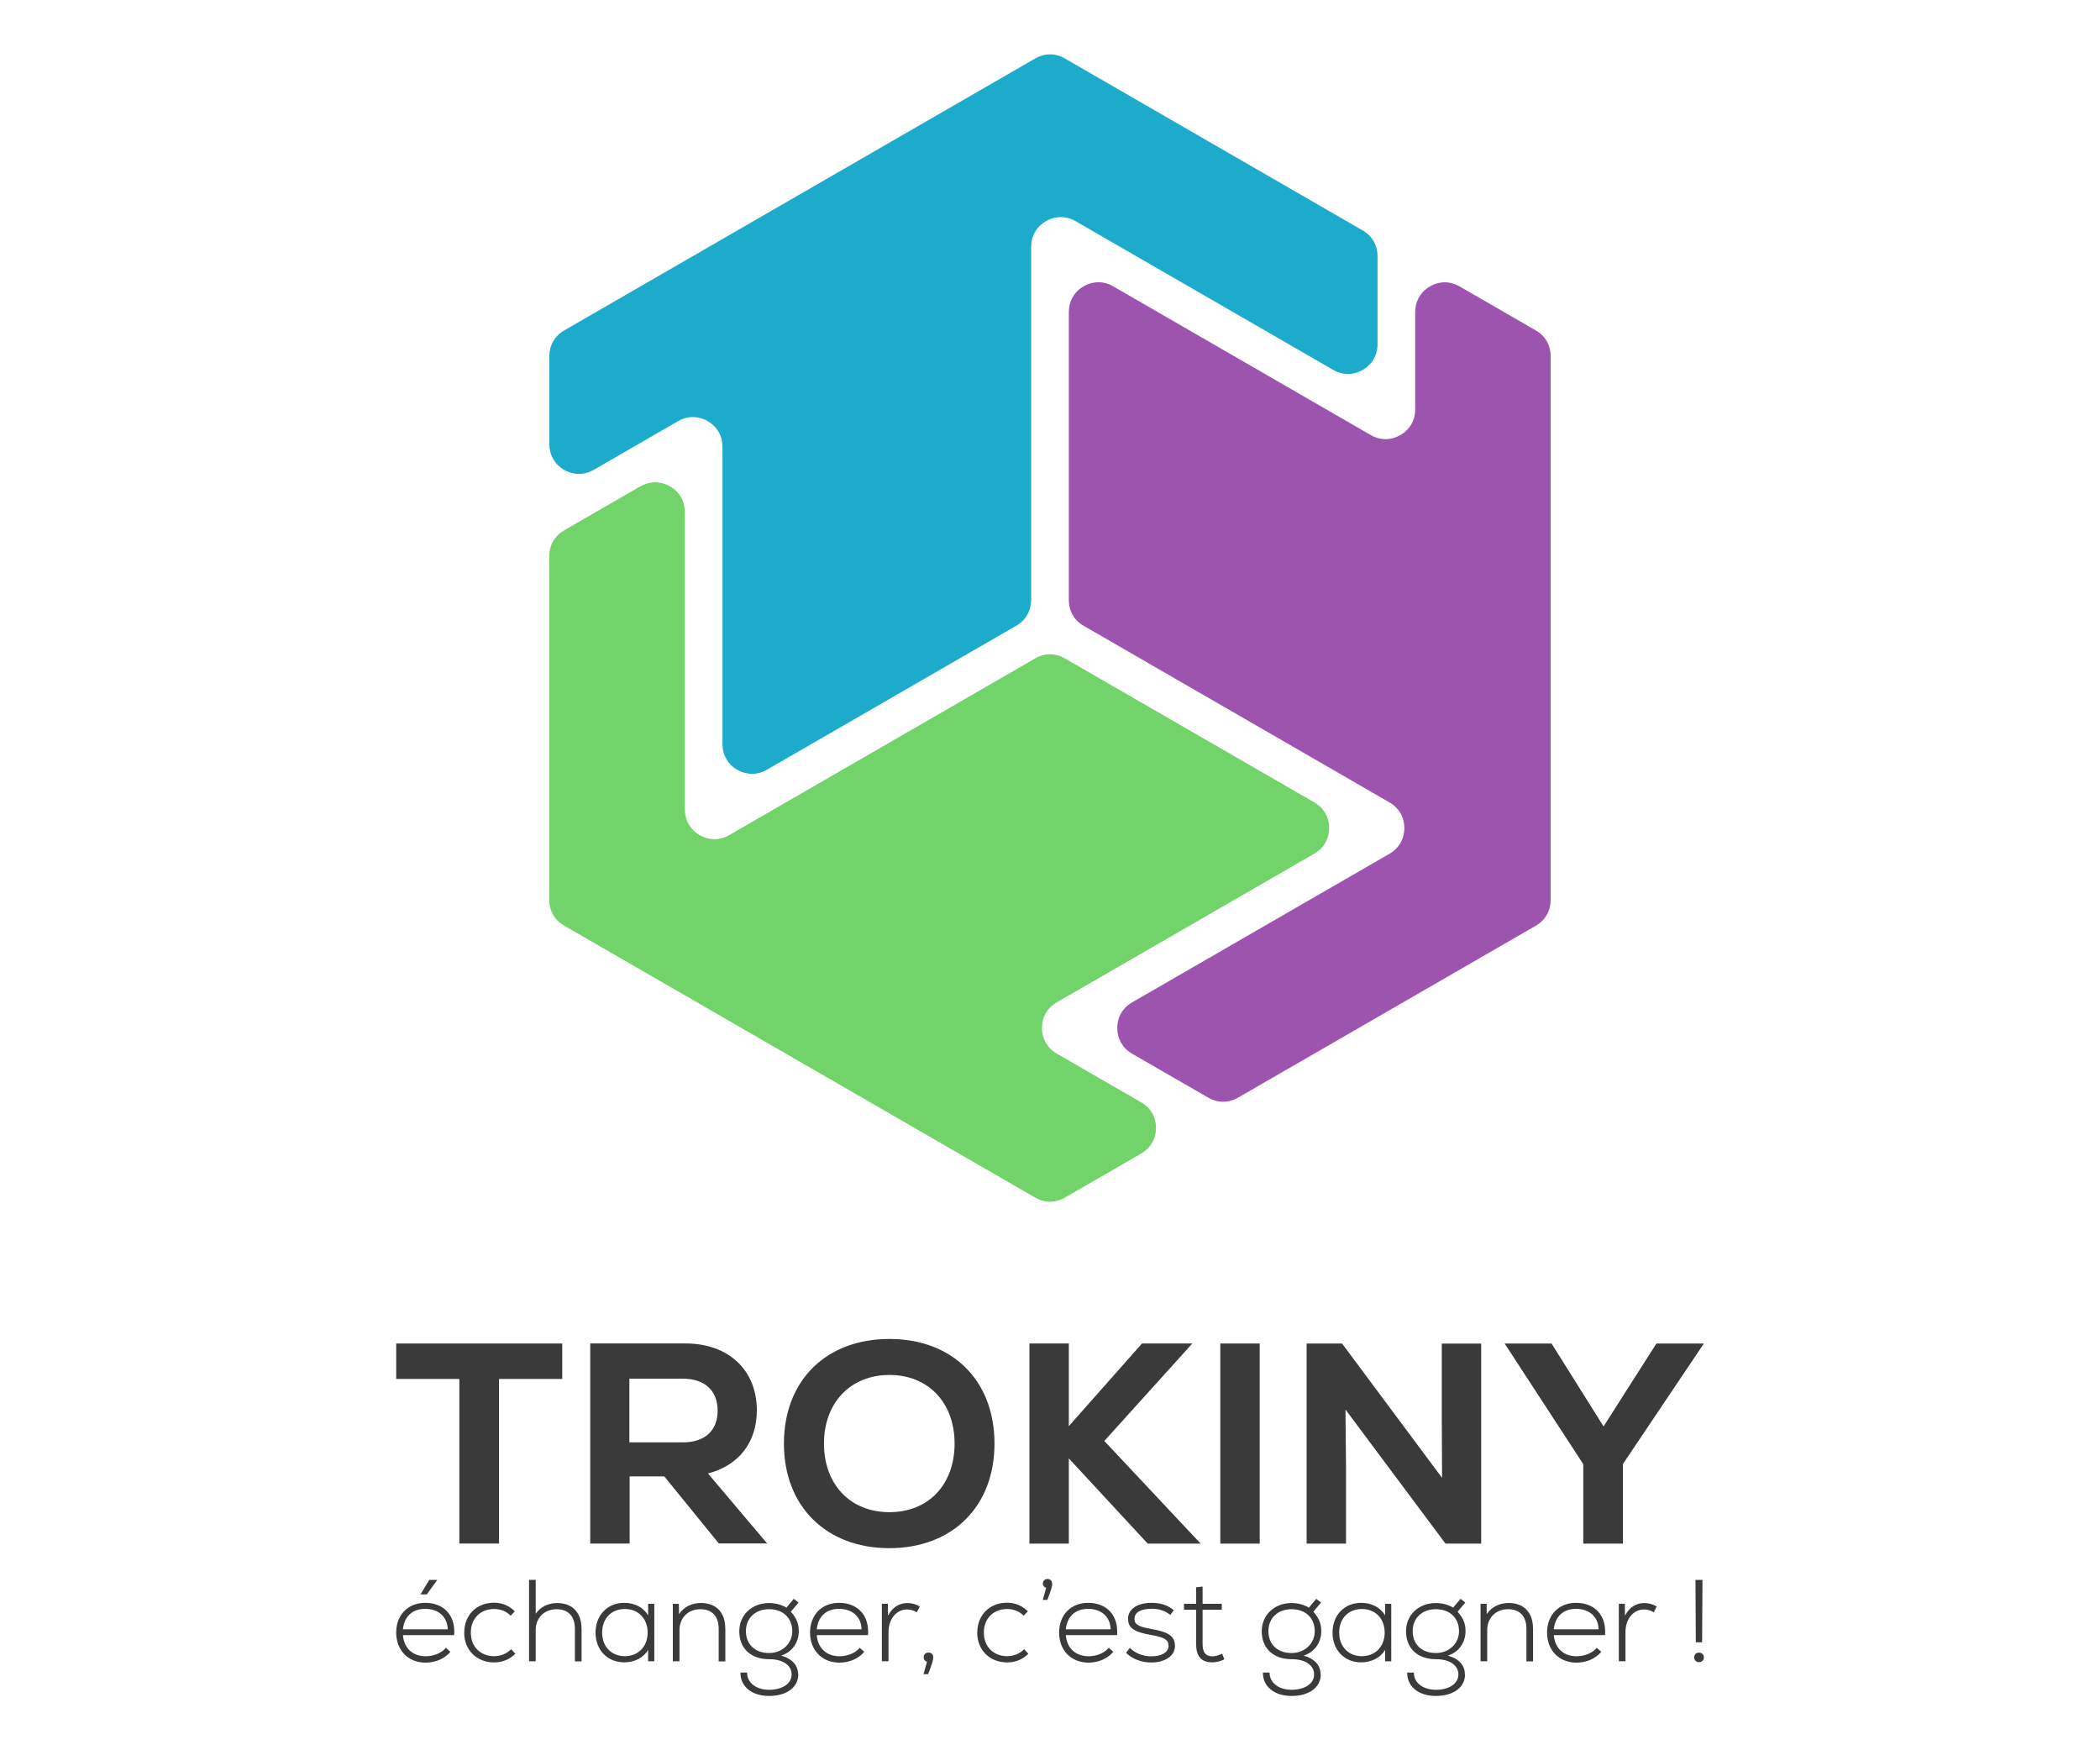
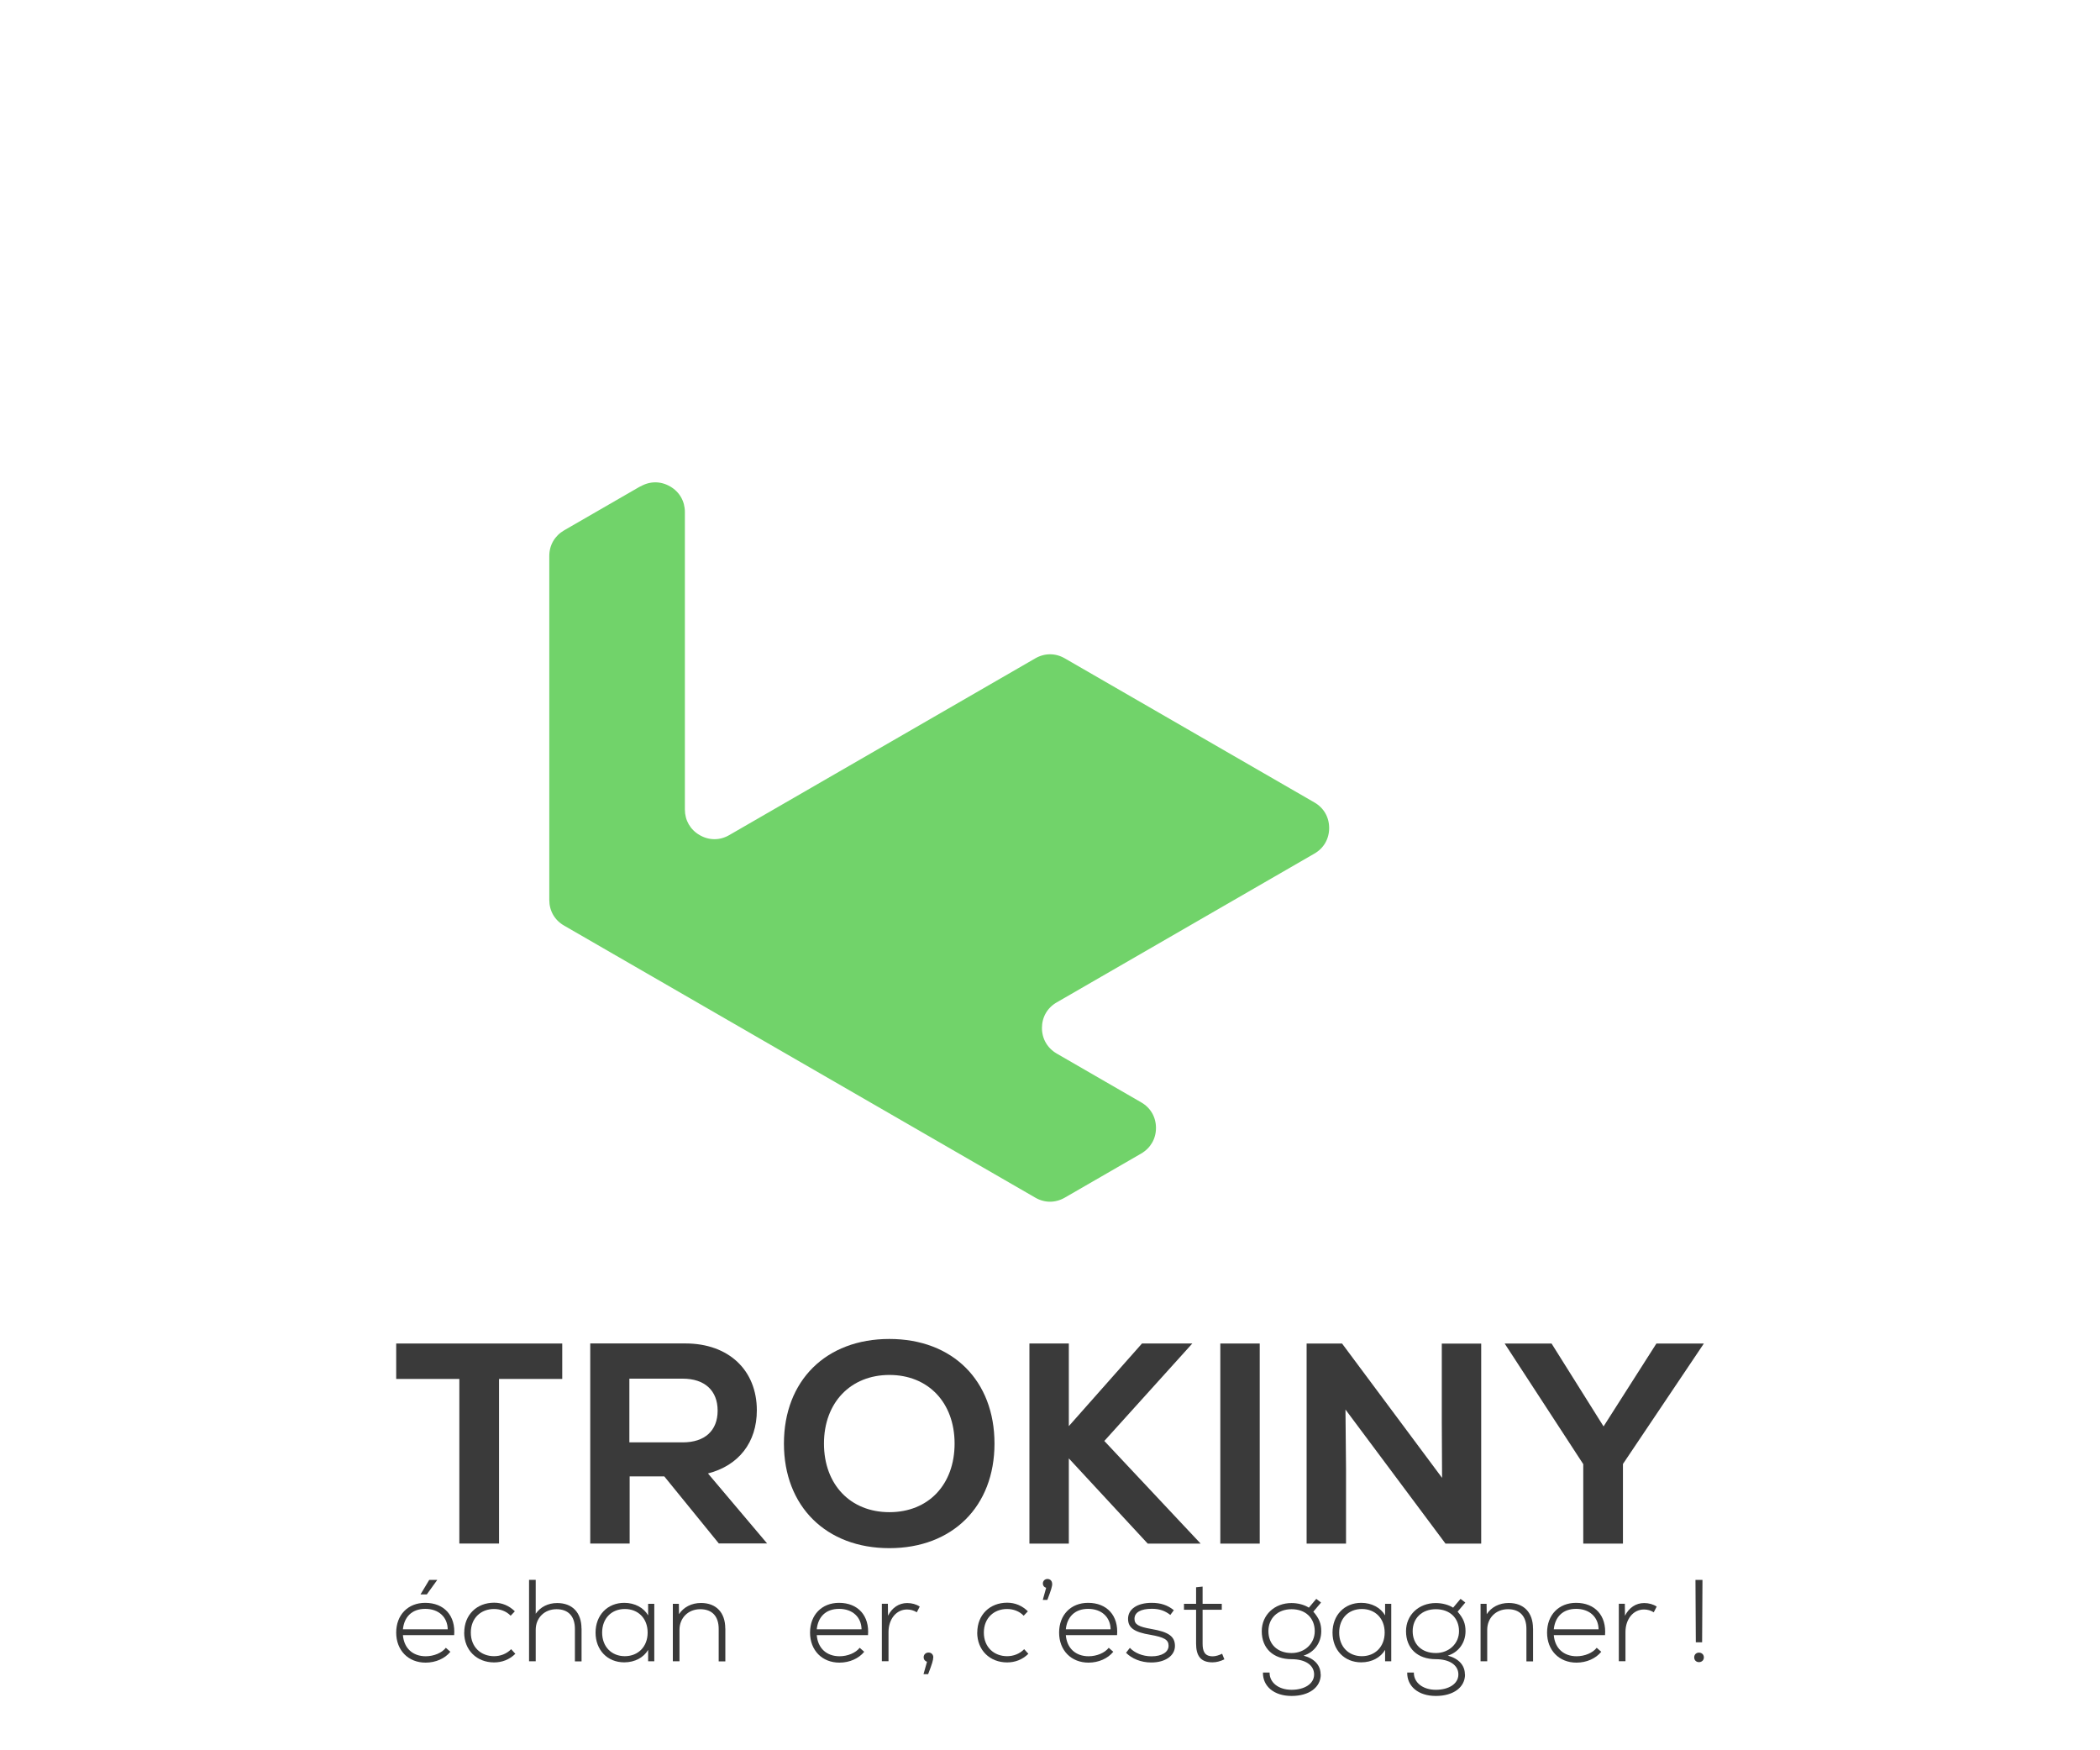
<svg xmlns="http://www.w3.org/2000/svg" id="Layer_1" version="1.1" viewBox="0 0 300 250">
  <defs>
    <style>
      .st0 {
        fill: #1dabcc;
      }

      .st0, .st1, .st2 {
        fill-rule: evenodd;
      }

      .st3 {
        fill: #3a3a3a;
      }

      .st1 {
        fill: #9d54af;
      }

      .st2 {
        fill: #71d36a;
      }
    </style>
  </defs>
-   <path class="st1" d="M152.69,44.56v41.16c0,1.55.77,2.89,2.11,3.66l43.71,25.24c1.35.78,2.11,2.11,2.11,3.66s-.77,2.89-2.11,3.66l-36.79,21.24c-1.34.78-2.12,2.11-2.11,3.66,0,1.55.77,2.89,2.11,3.66l10.9,6.29c1.35.77,2.89.77,4.23,0l42.56-24.57c1.34-.78,2.11-2.11,2.11-3.66V50.86c0-1.55-.77-2.89-2.11-3.66l-10.9-6.29c-1.35-.78-2.88-.78-4.23,0-1.35.77-2.11,2.11-2.11,3.66v13.91c0,1.55-.77,2.89-2.12,3.66-1.35.78-2.88.78-4.23,0l-36.79-21.24c-1.34-.78-2.88-.78-4.23,0-1.34.77-2.11,2.11-2.11,3.66h0Z" />
  <path class="st2" d="M91.49,69.46l-10.9,6.29c-1.34.78-2.12,2.11-2.12,3.66v49.14c0,1.55.77,2.89,2.12,3.66l67.3,38.85c1.34.78,2.88.78,4.23,0l10.9-6.29c1.34-.78,2.12-2.11,2.12-3.66s-.77-2.89-2.12-3.66l-12.05-6.96c-1.34-.78-2.12-2.11-2.12-3.66s.77-2.89,2.12-3.66l36.79-21.24c1.35-.77,2.12-2.11,2.12-3.66s-.77-2.89-2.12-3.66l-35.64-20.57c-1.34-.78-2.88-.78-4.23,0l-43.71,25.24c-1.34.78-2.88.78-4.23,0-1.34-.77-2.11-2.11-2.11-3.66v-42.48c0-1.55-.77-2.89-2.11-3.66-1.34-.78-2.89-.78-4.23,0Z" />
-   <path class="st0" d="M147.31,85.71v-50.46c0-1.55.77-2.89,2.12-3.66,1.34-.77,2.88-.77,4.23,0l36.79,21.24c1.35.78,2.89.78,4.23,0,1.35-.78,2.11-2.11,2.11-3.66v-12.59c0-1.55-.77-2.89-2.11-3.66l-42.56-24.57c-1.34-.78-2.89-.78-4.23,0l-67.3,38.85c-1.34.78-2.11,2.11-2.11,3.66v12.59c0,1.55.77,2.89,2.11,3.66,1.34.77,2.89.77,4.23,0l12.05-6.96c1.34-.77,2.88-.77,4.23,0,1.34.78,2.11,2.11,2.11,3.66v42.48c0,1.55.77,2.89,2.11,3.66s2.89.78,4.23,0l35.64-20.58c1.34-.78,2.11-2.11,2.11-3.66h0Z" />
  <g>
    <g>
      <path class="st3" d="M80.31,196.96h-9.02v23.51h-5.67v-23.51h-9.02v-5.06h23.72v5.06Z" />
      <path class="st3" d="M94.89,210.88h-4.94v9.59h-5.63v-28.58h13.59c6.21,0,10.21,3.84,10.21,9.55,0,4.57-2.57,7.88-6.98,9.02l8.45,10h-6.9l-7.8-9.59ZM97.54,196.92h-7.63v9.1h7.63c3.14,0,4.98-1.67,4.98-4.53s-1.84-4.57-4.98-4.57Z" />
      <path class="st3" d="M111.99,206.19c0-8.98,6-14.94,15.06-14.94s15.02,5.96,15.02,14.94-6,14.94-15.02,14.94-15.06-5.96-15.06-14.94ZM136.37,206.19c0-5.84-3.76-9.8-9.31-9.8s-9.35,3.96-9.35,9.8,3.76,9.8,9.35,9.8,9.31-3.96,9.31-9.8Z" />
      <path class="st3" d="M163.96,220.48l-11.27-12.17v12.17h-5.63v-28.58h5.63v11.8l10.45-11.8h7.19l-12.57,13.92,13.76,14.66h-7.55Z" />
      <path class="st3" d="M174.33,191.9h5.63v28.58h-5.63v-28.58Z" />
      <path class="st3" d="M211.6,191.9v28.58h-5.1l-14.29-19.15.08,8.49v10.66h-5.63v-28.58h5.06l14.29,19.19-.04-8.12v-11.06h5.63Z" />
      <path class="st3" d="M231.85,209.09v11.39h-5.67v-11.35l-11.23-17.23h6.7l7.43,11.84,7.55-11.84h6.78l-11.55,17.19Z" />
    </g>
    <g>
      <path class="st3" d="M64.87,233.55h-7.31c.15,1.88,1.41,3.02,3.26,3.02,1.15,0,2.31-.48,2.87-1.21l.65.57c-.78.96-2.09,1.55-3.54,1.55-2.48,0-4.2-1.76-4.2-4.29s1.68-4.25,4.14-4.25c2.71,0,4.37,1.84,4.14,4.62ZM57.56,232.72h6.4c-.03-1.76-1.31-2.92-3.21-2.92s-3.01,1.15-3.19,2.92ZM60.97,227.74h-.9l1.25-2.08h1.15l-1.5,2.08Z" />
      <path class="st3" d="M66.32,233.19c0-2.56,1.81-4.27,4.27-4.27,1.13,0,2.13.42,2.96,1.23l-.6.63c-.63-.66-1.5-.96-2.38-.96-1.83,0-3.31,1.26-3.31,3.37s1.48,3.37,3.32,3.37c.91,0,1.79-.33,2.44-1l.6.66c-.85.83-1.89,1.23-3.04,1.23-2.46,0-4.27-1.74-4.27-4.27Z" />
      <path class="st3" d="M83.08,232.61v4.69h-.95v-4.64c0-1.81-.95-2.81-2.63-2.81-1.76,0-2.97,1.28-2.97,2.94v4.5h-.95v-11.63h.95v4.84c.66-.95,1.74-1.53,3.07-1.53,2.16,0,3.47,1.36,3.47,3.64Z" />
      <path class="st3" d="M93.47,229.08v8.21h-.88v-1.63c-.63,1.08-1.89,1.78-3.41,1.78-2.41,0-4.1-1.76-4.1-4.25s1.7-4.25,4.1-4.25c1.51,0,2.78.7,3.41,1.79v-1.65h.88ZM92.52,233.19c0-2.03-1.35-3.37-3.26-3.37s-3.24,1.35-3.24,3.37,1.35,3.37,3.24,3.37,3.26-1.35,3.26-3.37Z" />
      <path class="st3" d="M103.62,232.61v4.69h-.95v-4.64c0-1.81-.95-2.81-2.63-2.81-1.76,0-2.97,1.28-2.97,2.94v4.5h-.95v-8.21h.86l.02,1.48c.65-1,1.79-1.6,3.14-1.6,2.16,0,3.47,1.36,3.47,3.64Z" />
-       <path class="st3" d="M114.04,239.17c0,1.84-1.66,3.07-4.17,3.07s-4.12-1.38-4.09-3.34h.95c-.02,1.43,1.28,2.46,3.14,2.46s3.22-.86,3.22-2.19-1.26-2.18-3.21-2.18c-2.63,0-4.27-1.55-4.27-4,0-2.31,1.81-4.02,4.25-4.02.93,0,1.84.25,2.48.66l1.06-1.26.68.53-1.1,1.3c.83.96,1.13,1.71,1.13,2.79,0,1.66-1,3.02-2.53,3.49,1.56.42,2.44,1.38,2.44,2.69ZM113.18,232.99c0-1.88-1.31-3.14-3.31-3.14s-3.31,1.3-3.31,3.14,1.26,3.12,3.31,3.12c1.88,0,3.31-1.35,3.31-3.12Z" />
      <path class="st3" d="M123.99,233.55h-7.31c.15,1.88,1.41,3.02,3.26,3.02,1.15,0,2.31-.48,2.87-1.21l.65.57c-.78.96-2.09,1.55-3.54,1.55-2.48,0-4.2-1.76-4.2-4.29s1.68-4.25,4.14-4.25c2.71,0,4.37,1.84,4.14,4.62ZM116.68,232.72h6.4c-.03-1.76-1.31-2.92-3.21-2.92s-3.01,1.15-3.19,2.92Z" />
      <path class="st3" d="M131.39,229.48l-.42.81c-.43-.27-.9-.4-1.4-.4-1.53,0-2.64,1.38-2.64,3.22v4.17h-.95v-8.21h.86l.02,1.71c.58-1.15,1.56-1.81,2.74-1.81.66,0,1.31.18,1.78.5Z" />
      <path class="st3" d="M133.32,236.74c0,.38-.17.93-.73,2.39h-.66l.5-1.78c-.3-.08-.48-.32-.48-.63,0-.4.3-.68.7-.68s.68.28.68.7Z" />
      <path class="st3" d="M139.61,233.19c0-2.56,1.81-4.27,4.27-4.27,1.13,0,2.13.42,2.96,1.23l-.6.63c-.63-.66-1.5-.96-2.38-.96-1.83,0-3.31,1.26-3.31,3.37s1.48,3.37,3.32,3.37c.91,0,1.79-.33,2.44-1l.6.66c-.85.83-1.89,1.23-3.04,1.23-2.46,0-4.27-1.74-4.27-4.27Z" />
      <path class="st3" d="M150.32,226.19c0,.38-.15.9-.7,2.33h-.65l.48-1.73c-.28-.07-.47-.3-.47-.6,0-.38.28-.66.66-.66s.66.28.66.66Z" />
      <path class="st3" d="M159.57,233.55h-7.31c.15,1.88,1.41,3.02,3.26,3.02,1.15,0,2.31-.48,2.87-1.21l.65.57c-.78.96-2.09,1.55-3.54,1.55-2.48,0-4.2-1.76-4.2-4.29s1.68-4.25,4.14-4.25c2.71,0,4.37,1.84,4.14,4.62ZM152.26,232.72h6.4c-.03-1.76-1.31-2.92-3.21-2.92s-3.01,1.15-3.19,2.92Z" />
      <path class="st3" d="M160.88,236.05l.53-.68c.68.73,1.83,1.21,3.09,1.21,1.48,0,2.44-.6,2.44-1.51,0-.85-.6-1.21-2.58-1.56-2.34-.38-3.21-1.01-3.21-2.29,0-1.38,1.31-2.28,3.37-2.28,1.3,0,2.28.33,3.17,1.05l-.5.68c-.76-.6-1.56-.88-2.64-.88-1.6,0-2.48.52-2.48,1.43,0,.8.56,1.13,2.39,1.45,2.48.42,3.39,1.06,3.39,2.43s-1.35,2.36-3.39,2.36c-1.48,0-2.79-.56-3.61-1.4Z" />
      <path class="st3" d="M174.91,237.01c-.55.27-1.13.43-1.7.43-1.73,0-2.34-.98-2.34-2.69v-4.82h-1.73v-.85h1.73v-2.36l.93-.1v2.46h2.74v.85h-2.74v4.82c0,1.08.27,1.83,1.46,1.83.4,0,.93-.17,1.33-.37l.32.8Z" />
      <path class="st3" d="M188.68,239.17c0,1.84-1.66,3.07-4.17,3.07s-4.12-1.38-4.09-3.34h.95c-.02,1.43,1.28,2.46,3.14,2.46s3.22-.86,3.22-2.19-1.26-2.18-3.21-2.18c-2.63,0-4.27-1.55-4.27-4,0-2.31,1.81-4.02,4.25-4.02.93,0,1.84.25,2.48.66l1.06-1.26.68.53-1.1,1.3c.83.96,1.13,1.71,1.13,2.79,0,1.66-1,3.02-2.53,3.49,1.56.42,2.44,1.38,2.44,2.69ZM187.82,232.99c0-1.88-1.31-3.14-3.31-3.14s-3.31,1.3-3.31,3.14,1.26,3.12,3.31,3.12c1.88,0,3.31-1.35,3.31-3.12Z" />
      <path class="st3" d="M198.75,229.08v8.21h-.88v-1.63c-.63,1.08-1.89,1.78-3.41,1.78-2.41,0-4.1-1.76-4.1-4.25s1.7-4.25,4.1-4.25c1.51,0,2.78.7,3.41,1.79v-1.65h.88ZM197.81,233.19c0-2.03-1.35-3.37-3.26-3.37s-3.24,1.35-3.24,3.37,1.35,3.37,3.24,3.37,3.26-1.35,3.26-3.37Z" />
      <path class="st3" d="M209.29,239.17c0,1.84-1.66,3.07-4.17,3.07s-4.12-1.38-4.09-3.34h.95c-.02,1.43,1.28,2.46,3.14,2.46s3.22-.86,3.22-2.19-1.26-2.18-3.21-2.18c-2.63,0-4.27-1.55-4.27-4,0-2.31,1.81-4.02,4.25-4.02.93,0,1.84.25,2.48.66l1.06-1.26.68.53-1.1,1.3c.83.96,1.13,1.71,1.13,2.79,0,1.66-1,3.02-2.53,3.49,1.56.42,2.44,1.38,2.44,2.69ZM208.43,232.99c0-1.88-1.31-3.14-3.31-3.14s-3.31,1.3-3.31,3.14,1.26,3.12,3.31,3.12c1.88,0,3.31-1.35,3.31-3.12Z" />
      <path class="st3" d="M219.01,232.61v4.69h-.95v-4.64c0-1.81-.95-2.81-2.63-2.81-1.76,0-2.97,1.28-2.97,2.94v4.5h-.95v-8.21h.86l.02,1.48c.65-1,1.79-1.6,3.14-1.6,2.16,0,3.47,1.36,3.47,3.64Z" />
      <path class="st3" d="M229.28,233.55h-7.31c.15,1.88,1.41,3.02,3.26,3.02,1.15,0,2.31-.48,2.87-1.21l.65.57c-.78.96-2.09,1.55-3.54,1.55-2.48,0-4.2-1.76-4.2-4.29s1.68-4.25,4.14-4.25c2.71,0,4.37,1.84,4.14,4.62ZM221.97,232.72h6.4c-.03-1.76-1.31-2.92-3.21-2.92s-3.01,1.15-3.19,2.92Z" />
      <path class="st3" d="M236.67,229.48l-.42.81c-.43-.27-.9-.4-1.4-.4-1.53,0-2.64,1.38-2.64,3.22v4.17h-.95v-8.21h.86l.02,1.71c.58-1.15,1.56-1.81,2.74-1.81.66,0,1.31.18,1.78.5Z" />
      <path class="st3" d="M242.03,236.73c0-.4.28-.68.68-.68s.7.28.7.68-.3.68-.7.68-.68-.28-.68-.68ZM242.21,225.66h1l-.05,8.92h-.9l-.05-8.92Z" />
    </g>
  </g>
</svg>